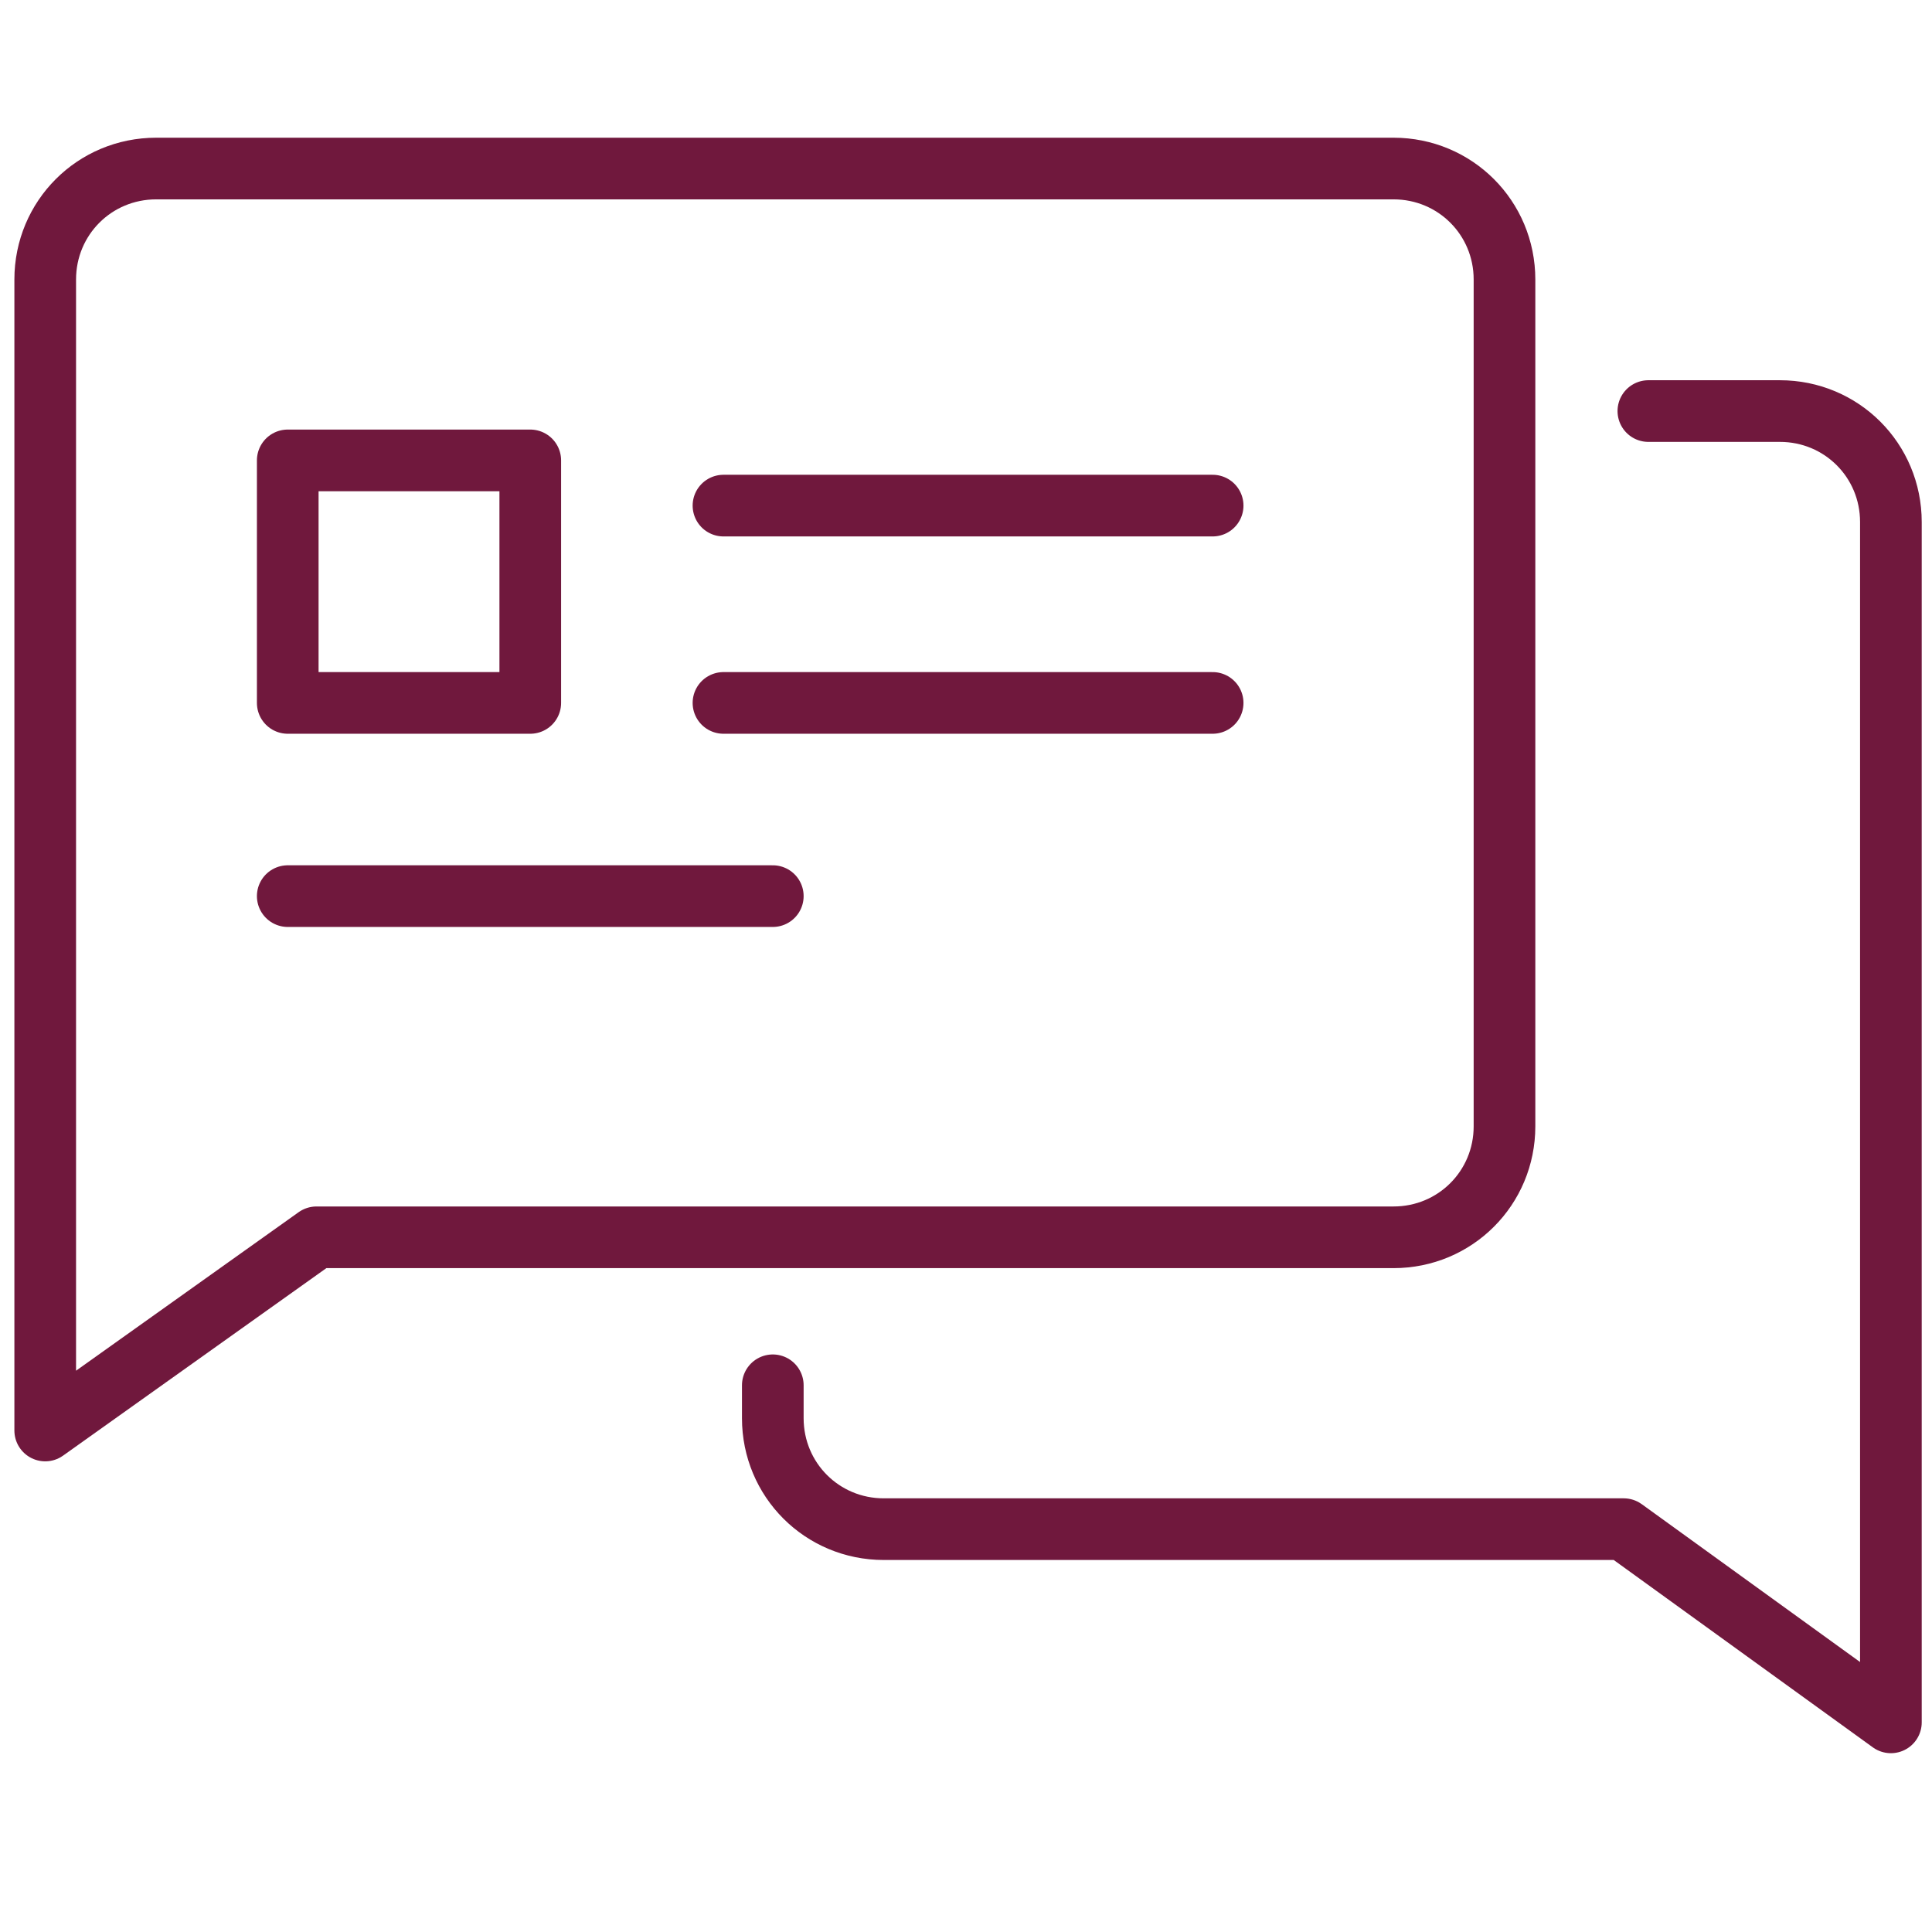
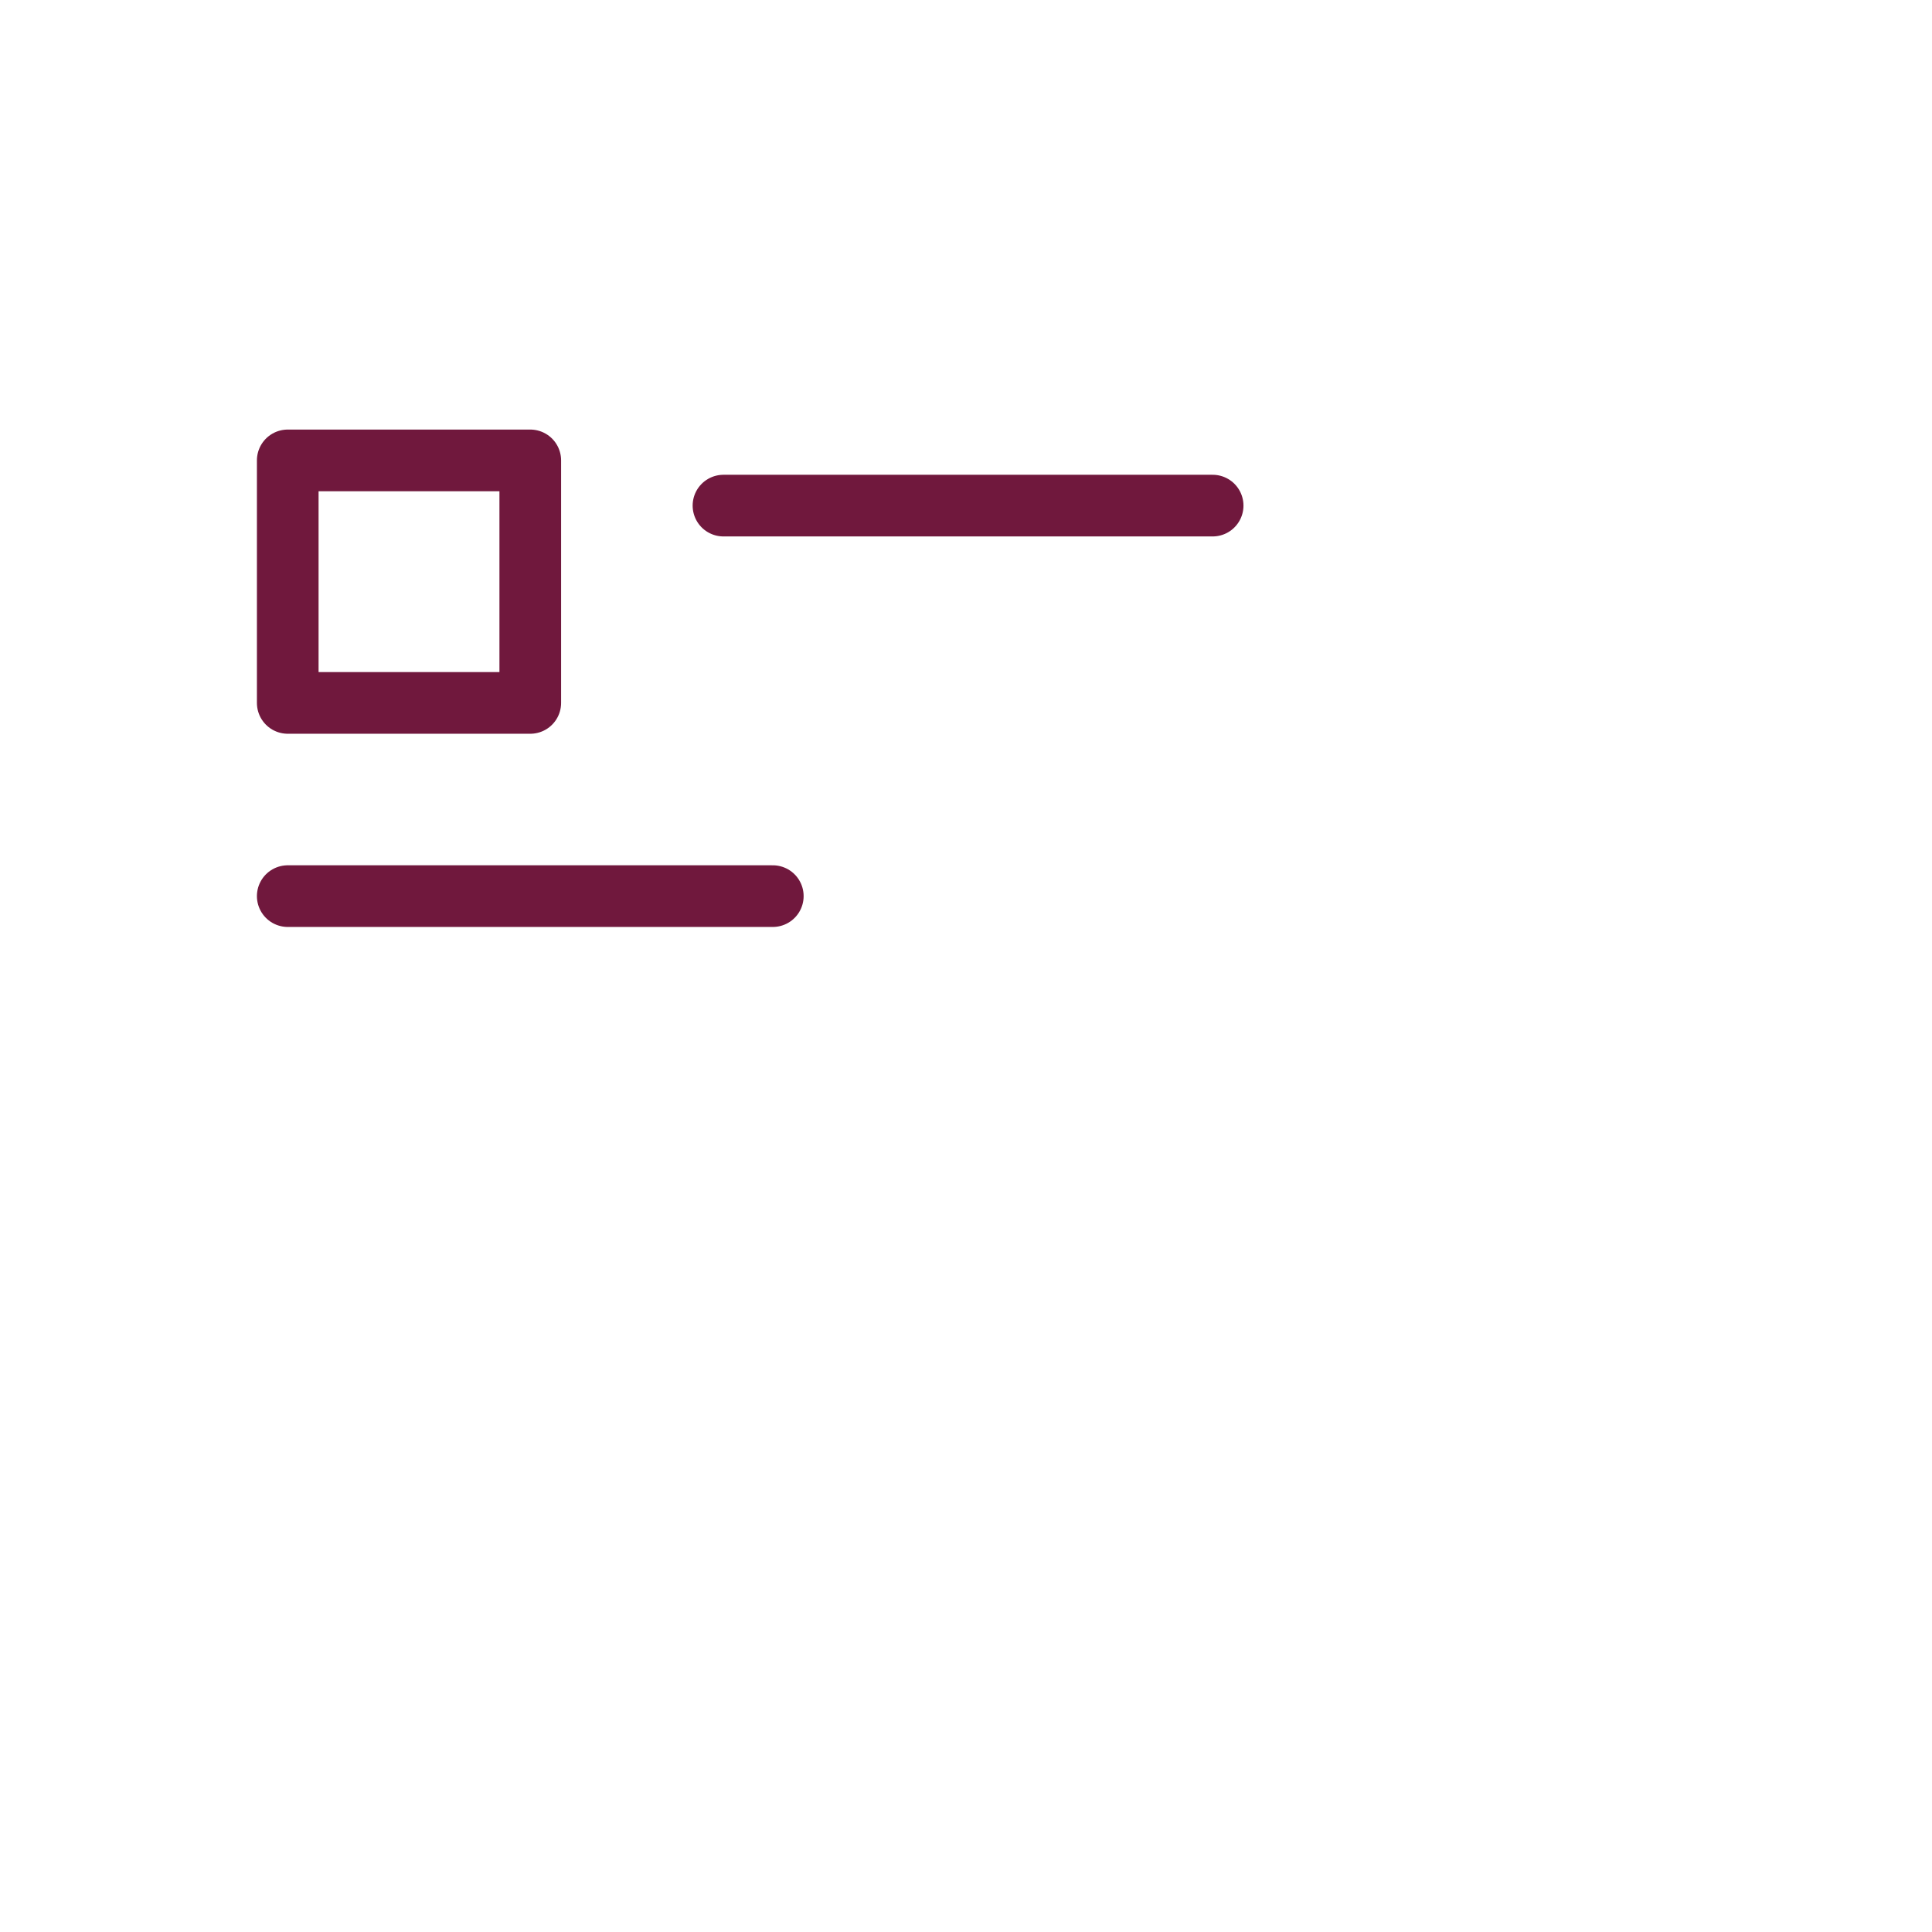
<svg xmlns="http://www.w3.org/2000/svg" version="1.1" id="Layer_1" x="0px" y="0px" viewBox="0 0 47 47" style="enable-background:new 0 0 47 47;" xml:space="preserve">
  <style type="text/css">
	.st0{fill:none;stroke:#70183d;stroke-width:1.5;stroke-linecap:round;stroke-linejoin:round;}
</style>
-   <path class="st0" d="M3.8,4.1h30.1c1.5,0,2.7,1.2,2.7,2.7v20.6c0,1.5-1.2,2.7-2.7,2.7H7.7l-6.6,4.7V6.8C1.1,5.3,2.3,4.1,3.8,4.1z" />
-   <path class="st0" d="M18.8,33.7v0.8c0,1.5,1.2,2.7,2.7,2.7h18l6.5,4.7V12.7c0-1.5-1.2-2.7-2.7-2.7h-3.2" />
  <line class="st0" x1="7" y1="21.8" x2="18.8" y2="21.8" />
  <line class="st0" x1="17.6" y1="12.3" x2="29.5" y2="12.3" />
-   <line class="st0" x1="17.6" y1="17.1" x2="29.5" y2="17.1" />
  <rect x="7" y="11.2" class="st0" width="5.9" height="5.9" />
</svg>